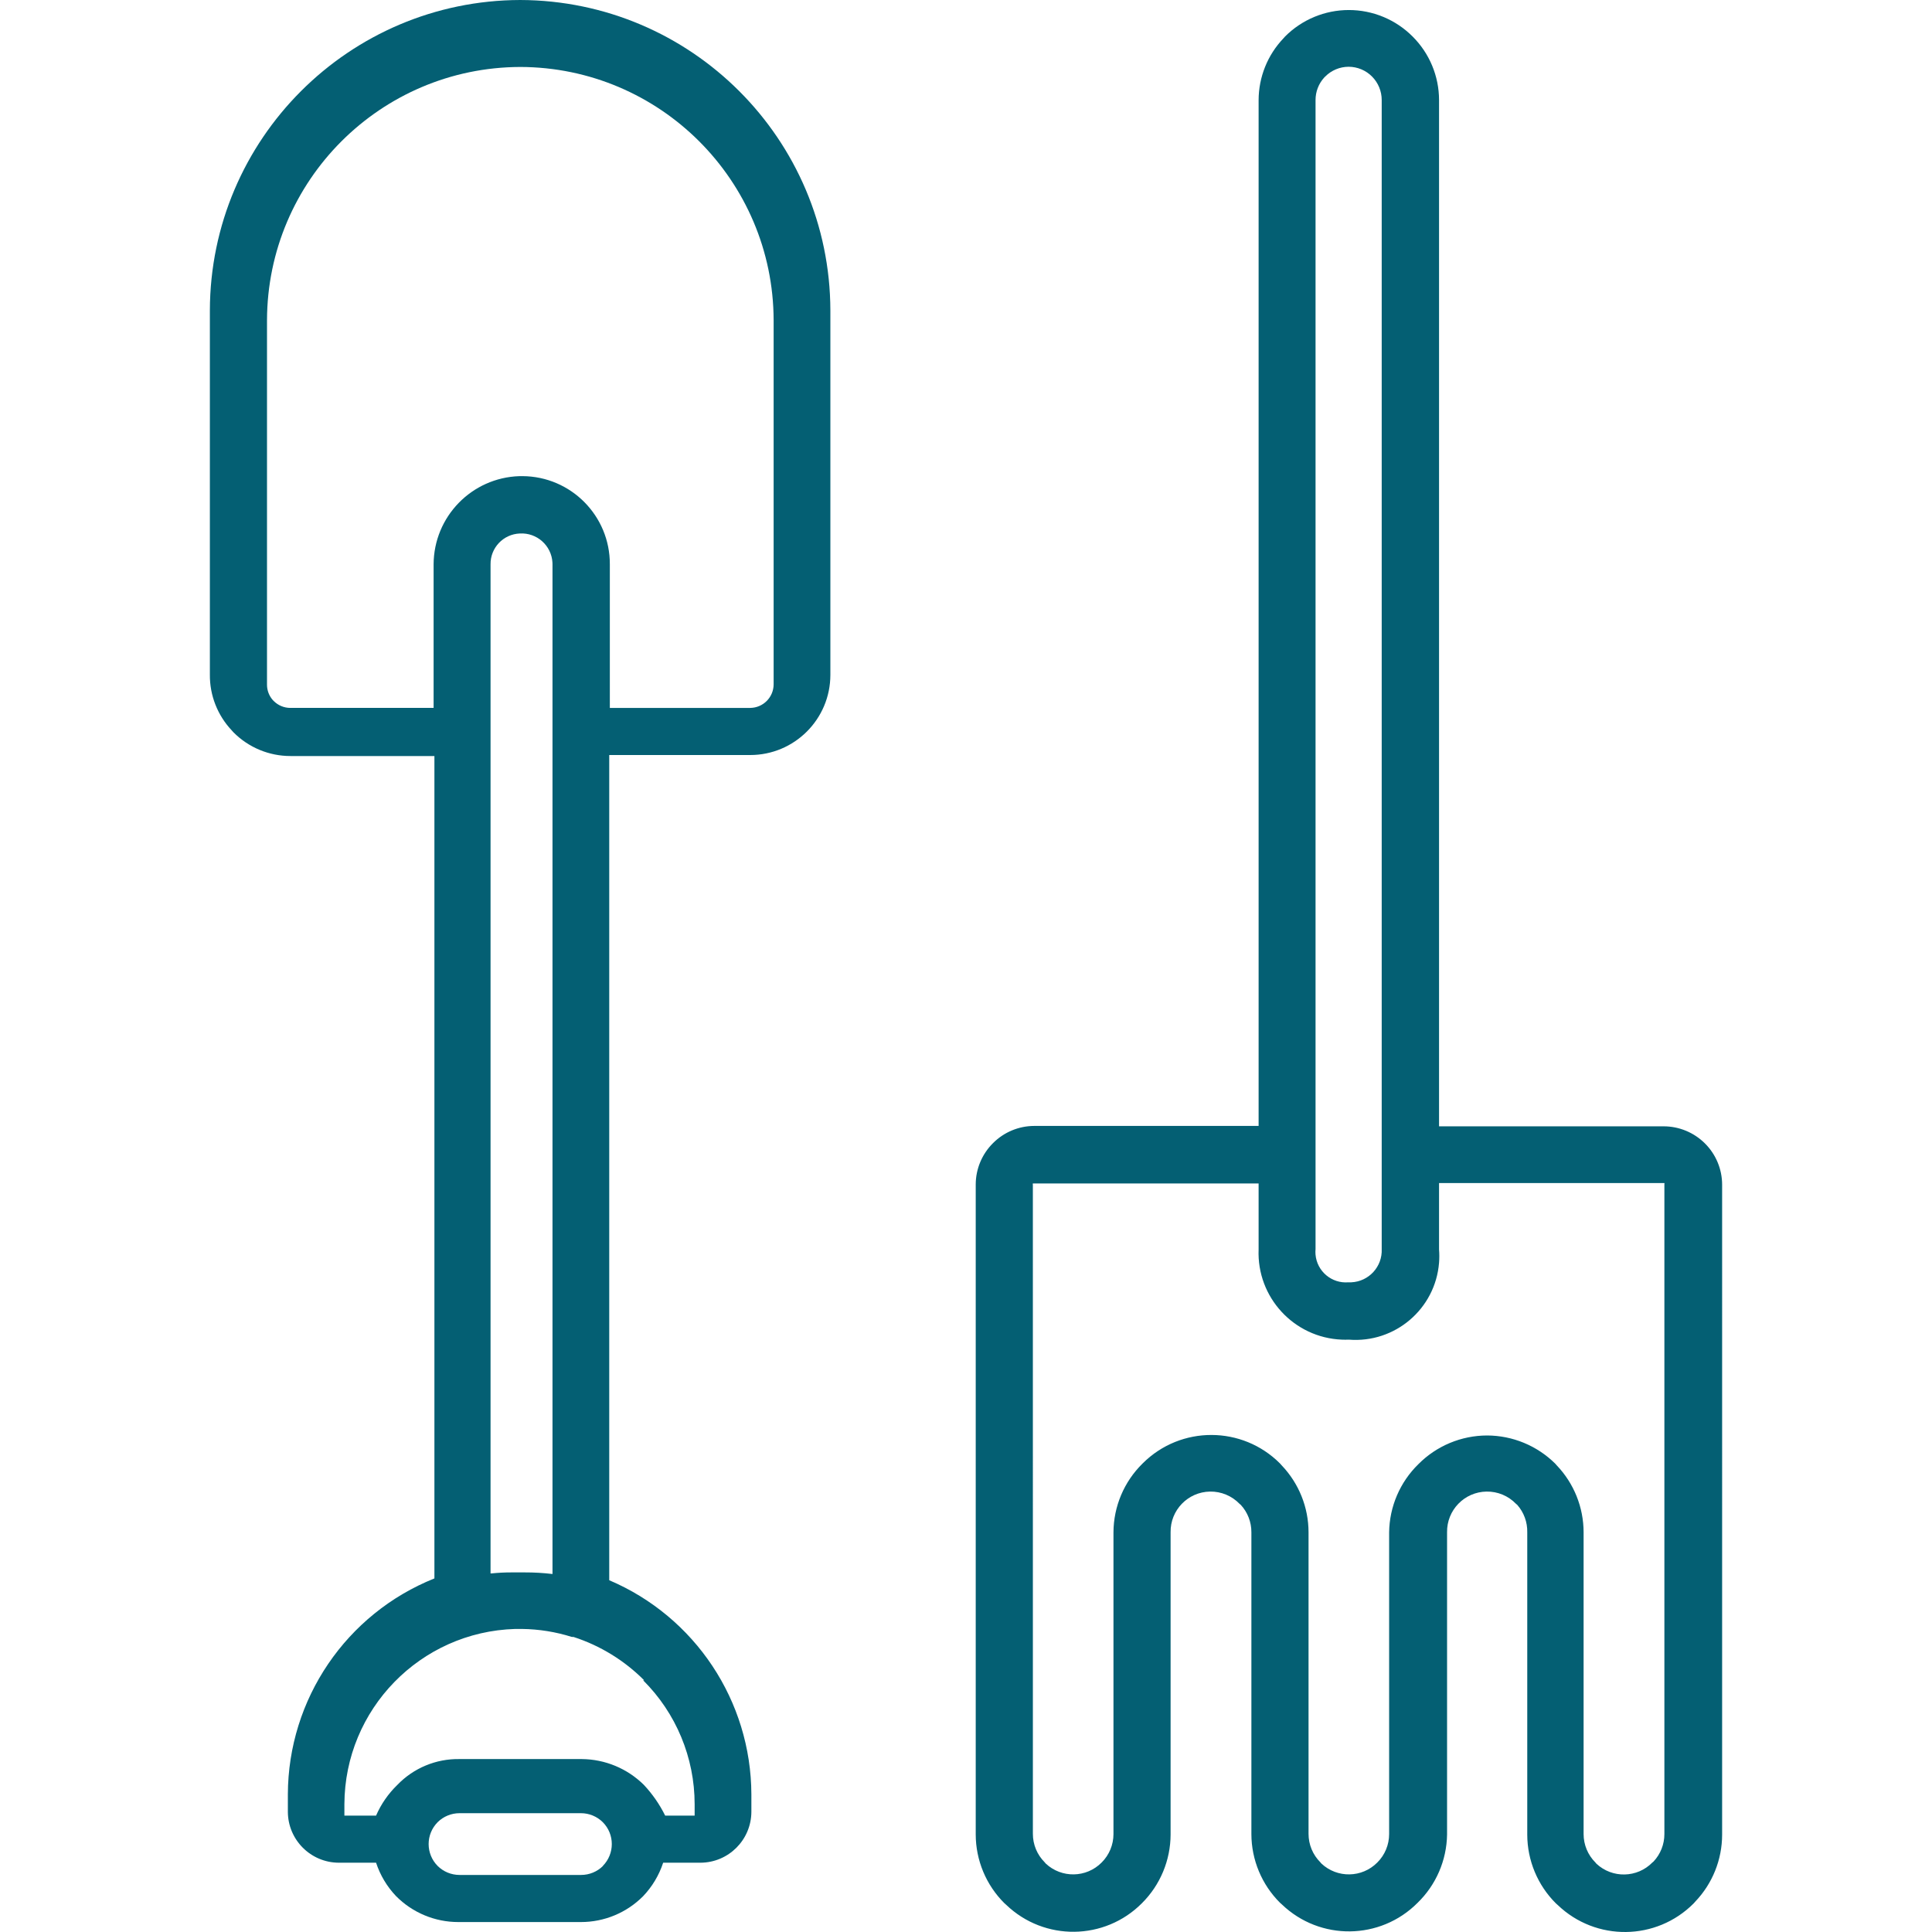
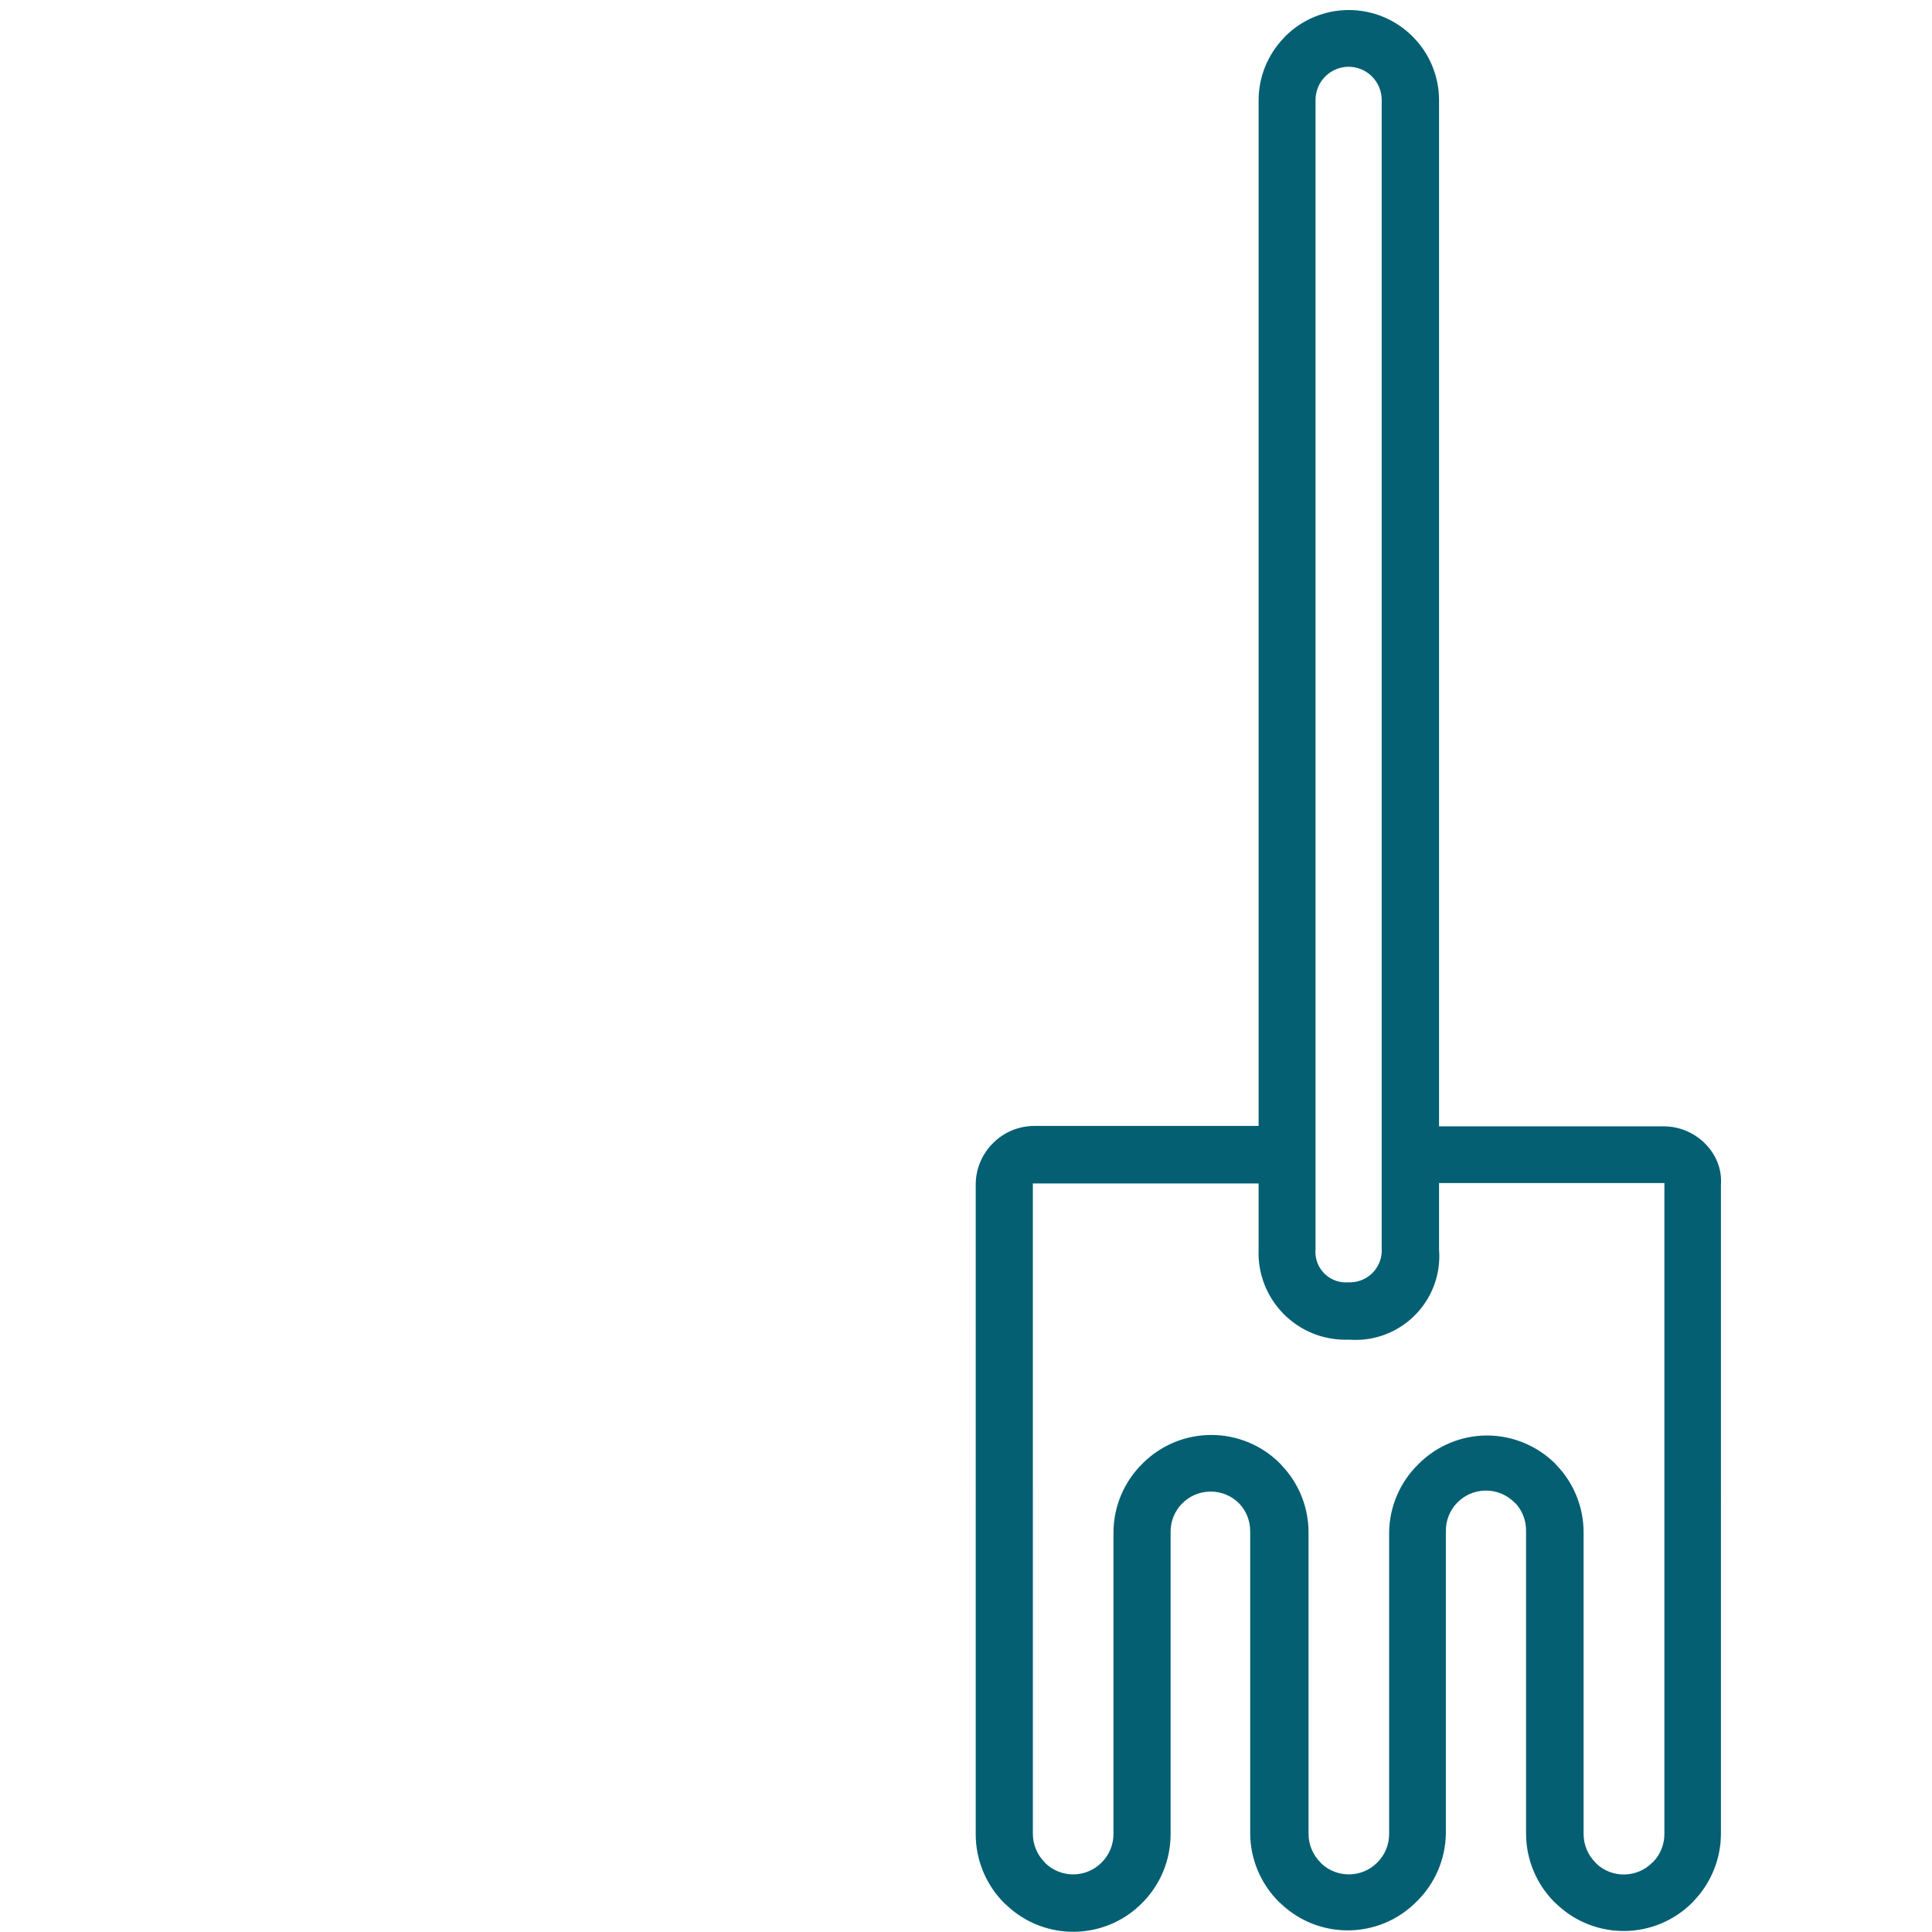
<svg xmlns="http://www.w3.org/2000/svg" version="1.1" id="Capa_1" x="0px" y="0px" viewBox="0 0 385.464 385.464" style="enable-background:new 0 0 385.464 385.464;" xml:space="preserve" width="512px" height="512px">
  <g>
    <g>
-       <path d="M103.792,0C69.631,0.088,41.96,27.759,41.872,61.92v72.68c-0.037,4.13,1.526,8.115,4.36,11.12l0.36,0.4    c3.006,3.024,7.096,4.723,11.36,4.72h28.72v164.08c-17.615,7.059-29.183,24.103-29.24,43.08v3.48    c0.022,5.602,4.558,10.138,10.16,10.16h7.44c0.819,2.497,2.186,4.779,4,6.68c3.281,3.303,7.744,5.16,12.4,5.16h24.48    c4.656,0,9.119-1.857,12.4-5.16c1.813-1.902,3.18-4.184,4-6.68h7.44c5.602-0.022,10.138-4.558,10.16-10.16V358    c-0.065-18.629-11.218-35.429-28.36-42.72V150.64h28.12c8.837,0,16-7.163,16-16V61.92C165.584,27.775,137.938,0.11,103.792,0z     M120.312,372.28c-1.159,1.151-2.726,1.798-4.36,1.8h-24.28c-1.634-0.002-3.201-0.649-4.36-1.8c-2.389-2.416-2.389-6.304,0-8.72    c1.159-1.151,2.726-1.798,4.36-1.8h24.24c1.634,0.002,3.201,0.649,4.36,1.8c2.389,2.416,2.389,6.304,0,8.72H120.312z     M128.512,335.24h-0.2c6.578,6.545,10.278,15.441,10.28,24.72v2.28h-5.88c-1.107-2.236-2.536-4.298-4.24-6.12    c-3.301-3.273-7.751-5.125-12.4-5.16h-24.4c-4.671-0.079-9.164,1.791-12.4,5.16c-1.801,1.742-3.241,3.822-4.24,6.12h-6.32v-2.28    c0.078-18.935,15.153-34.399,34.08-34.96h1.36c3.38,0.043,6.736,0.582,9.96,1.6h0.32    C119.745,328.321,124.572,331.283,128.512,335.24z M97.872,313.92V112.6c-0.046-3.297,2.545-6.03,5.84-6.16    c3.396-0.199,6.311,2.393,6.51,5.789c0.007,0.123,0.011,0.247,0.01,0.371v201.44c-1.832-0.218-3.675-0.325-5.52-0.32h-2.72    c-1.307,0-2.613,0.067-3.92,0.2L97.872,313.92z M154.352,136.56c-0.022,2.576-2.104,4.658-4.68,4.68h-28V112.6    c0.046-9.676-7.76-17.557-17.436-17.604c-0.148-0.001-0.296,0-0.444,0.003h-0.16c-9.514,0.301-17.082,8.081-17.12,17.6v28.64    h-28.6c-1.23-0.005-2.408-0.493-3.28-1.36l-0.2-0.2c-0.75-0.85-1.163-1.946-1.16-3.08V63.88    c0.088-27.865,22.655-50.432,50.52-50.52c27.881,0.066,50.472,22.639,50.56,50.52V136.56z" fill="#045f73" />
-     </g>
+       </g>
  </g>
  <g>
    <g>
-       <path d="M340.152,228.12c-2.189-2.178-5.152-3.401-8.24-3.4h-44.8V19.96c-0.006-4.76-1.906-9.322-5.28-12.68    C278.462,3.9,273.885,2,269.112,2c-4.773,0-9.35,1.9-12.72,5.28l-0.32,0.36c-3.18,3.33-4.956,7.756-4.96,12.36v204.64h-44.76    c-3.095,0.006-6.06,1.244-8.24,3.44c-2.196,2.18-3.434,5.145-3.44,8.24V366c0.009,5.151,2.067,10.088,5.72,13.72l0.36,0.32    c7.603,7.297,19.651,7.154,27.08-0.32c3.653-3.633,5.711-8.569,5.72-13.72v-60.28c-0.071-4.418,3.452-8.057,7.87-8.128    c2.218-0.036,4.351,0.851,5.89,2.448l0.24,0.2c1.376,1.492,2.134,3.451,2.12,5.48v60.2c0.009,5.151,2.067,10.087,5.72,13.72    l0.36,0.32c7.603,7.297,19.651,7.154,27.08-0.32c3.682-3.577,5.797-8.467,5.88-13.6v-60.32c-0.071-4.418,3.452-8.057,7.87-8.128    c2.218-0.036,4.351,0.851,5.89,2.448l0.24,0.2c1.333,1.51,2.047,3.467,2,5.48v60.2v0.12c0.009,5.151,2.067,10.087,5.72,13.72    l0.36,0.32c7.617,7.301,19.677,7.159,27.12-0.32l0.32-0.36c3.437-3.599,5.357-8.383,5.36-13.36V236.36    C343.587,233.265,342.349,230.3,340.152,228.12z M262.472,249.2V19.96c-0.005-1.656,0.608-3.253,1.72-4.48l0.2-0.2    c1.237-1.251,2.921-1.956,4.68-1.96c1.759,0.004,3.443,0.709,4.68,1.96c1.232,1.246,1.923,2.928,1.92,4.68V249.2    c0.158,3.509-2.558,6.482-6.067,6.64c-0.191,0.009-0.382,0.009-0.573,0c-3.346,0.281-6.286-2.205-6.567-5.551    C262.435,249.927,262.438,249.562,262.472,249.2z M332.072,236.24v129.68c0.003,2.035-0.769,3.995-2.16,5.48l-0.24,0.2    c-3.04,3.091-7.99,3.197-11.16,0.24l-0.2-0.24c-1.512-1.503-2.362-3.548-2.36-5.68v-60.2c-0.003-4.977-1.923-9.761-5.36-13.36    l-0.32-0.36c-3.613-3.57-8.481-5.58-13.56-5.6c-5.152,0.005-10.09,2.064-13.72,5.72c-3.671,3.581-5.771,8.472-5.84,13.6v60.2    c0.002,2.132-0.848,4.177-2.36,5.68c-3.051,3.079-8,3.168-11.16,0.2l-0.2-0.24c-1.512-1.503-2.362-3.548-2.36-5.68v-60.16    c-0.003-4.977-1.923-9.761-5.36-13.36l-0.32-0.36c-7.544-7.577-19.802-7.605-27.379-0.061c-0.02,0.02-0.041,0.041-0.061,0.061    c-3.686,3.617-5.774,8.556-5.8,13.72v60.2c0.002,2.132-0.848,4.177-2.36,5.68c-3.051,3.079-8,3.168-11.16,0.2l-0.2-0.24    c-1.512-1.503-2.362-3.548-2.36-5.68V236.36c-0.031-0.077-0.031-0.163,0-0.24h0.24h44.8v13.16    c-0.383,9.558,7.054,17.617,16.612,18c0.462,0.019,0.925,0.019,1.388,0c9.205,0.736,17.264-6.129,18-15.333    c0.071-0.887,0.071-1.779,0-2.667v-13.24h44.76h0.2C332.097,236.104,332.097,236.176,332.072,236.24z" fill="#045f73" />
+       <path d="M340.152,228.12c-2.189-2.178-5.152-3.401-8.24-3.4h-44.8V19.96c-0.006-4.76-1.906-9.322-5.28-12.68    C278.462,3.9,273.885,2,269.112,2c-4.773,0-9.35,1.9-12.72,5.28l-0.32,0.36c-3.18,3.33-4.956,7.756-4.96,12.36v204.64h-44.76    c-3.095,0.006-6.06,1.244-8.24,3.44c-2.196,2.18-3.434,5.145-3.44,8.24V366c0.009,5.151,2.067,10.088,5.72,13.72l0.36,0.32    c7.603,7.297,19.651,7.154,27.08-0.32c3.653-3.633,5.711-8.569,5.72-13.72v-60.28c-0.071-4.418,3.452-8.057,7.87-8.128    c2.218-0.036,4.351,0.851,5.89,2.448c1.376,1.492,2.134,3.451,2.12,5.48v60.2c0.009,5.151,2.067,10.087,5.72,13.72    l0.36,0.32c7.603,7.297,19.651,7.154,27.08-0.32c3.682-3.577,5.797-8.467,5.88-13.6v-60.32c-0.071-4.418,3.452-8.057,7.87-8.128    c2.218-0.036,4.351,0.851,5.89,2.448l0.24,0.2c1.333,1.51,2.047,3.467,2,5.48v60.2v0.12c0.009,5.151,2.067,10.087,5.72,13.72    l0.36,0.32c7.617,7.301,19.677,7.159,27.12-0.32l0.32-0.36c3.437-3.599,5.357-8.383,5.36-13.36V236.36    C343.587,233.265,342.349,230.3,340.152,228.12z M262.472,249.2V19.96c-0.005-1.656,0.608-3.253,1.72-4.48l0.2-0.2    c1.237-1.251,2.921-1.956,4.68-1.96c1.759,0.004,3.443,0.709,4.68,1.96c1.232,1.246,1.923,2.928,1.92,4.68V249.2    c0.158,3.509-2.558,6.482-6.067,6.64c-0.191,0.009-0.382,0.009-0.573,0c-3.346,0.281-6.286-2.205-6.567-5.551    C262.435,249.927,262.438,249.562,262.472,249.2z M332.072,236.24v129.68c0.003,2.035-0.769,3.995-2.16,5.48l-0.24,0.2    c-3.04,3.091-7.99,3.197-11.16,0.24l-0.2-0.24c-1.512-1.503-2.362-3.548-2.36-5.68v-60.2c-0.003-4.977-1.923-9.761-5.36-13.36    l-0.32-0.36c-3.613-3.57-8.481-5.58-13.56-5.6c-5.152,0.005-10.09,2.064-13.72,5.72c-3.671,3.581-5.771,8.472-5.84,13.6v60.2    c0.002,2.132-0.848,4.177-2.36,5.68c-3.051,3.079-8,3.168-11.16,0.2l-0.2-0.24c-1.512-1.503-2.362-3.548-2.36-5.68v-60.16    c-0.003-4.977-1.923-9.761-5.36-13.36l-0.32-0.36c-7.544-7.577-19.802-7.605-27.379-0.061c-0.02,0.02-0.041,0.041-0.061,0.061    c-3.686,3.617-5.774,8.556-5.8,13.72v60.2c0.002,2.132-0.848,4.177-2.36,5.68c-3.051,3.079-8,3.168-11.16,0.2l-0.2-0.24    c-1.512-1.503-2.362-3.548-2.36-5.68V236.36c-0.031-0.077-0.031-0.163,0-0.24h0.24h44.8v13.16    c-0.383,9.558,7.054,17.617,16.612,18c0.462,0.019,0.925,0.019,1.388,0c9.205,0.736,17.264-6.129,18-15.333    c0.071-0.887,0.071-1.779,0-2.667v-13.24h44.76h0.2C332.097,236.104,332.097,236.176,332.072,236.24z" fill="#045f73" />
    </g>
  </g>
  <g>
</g>
  <g>
</g>
  <g>
</g>
  <g>
</g>
  <g>
</g>
  <g>
</g>
  <g>
</g>
  <g>
</g>
  <g>
</g>
  <g>
</g>
  <g>
</g>
  <g>
</g>
  <g>
</g>
  <g>
</g>
  <g>
</g>
</svg>